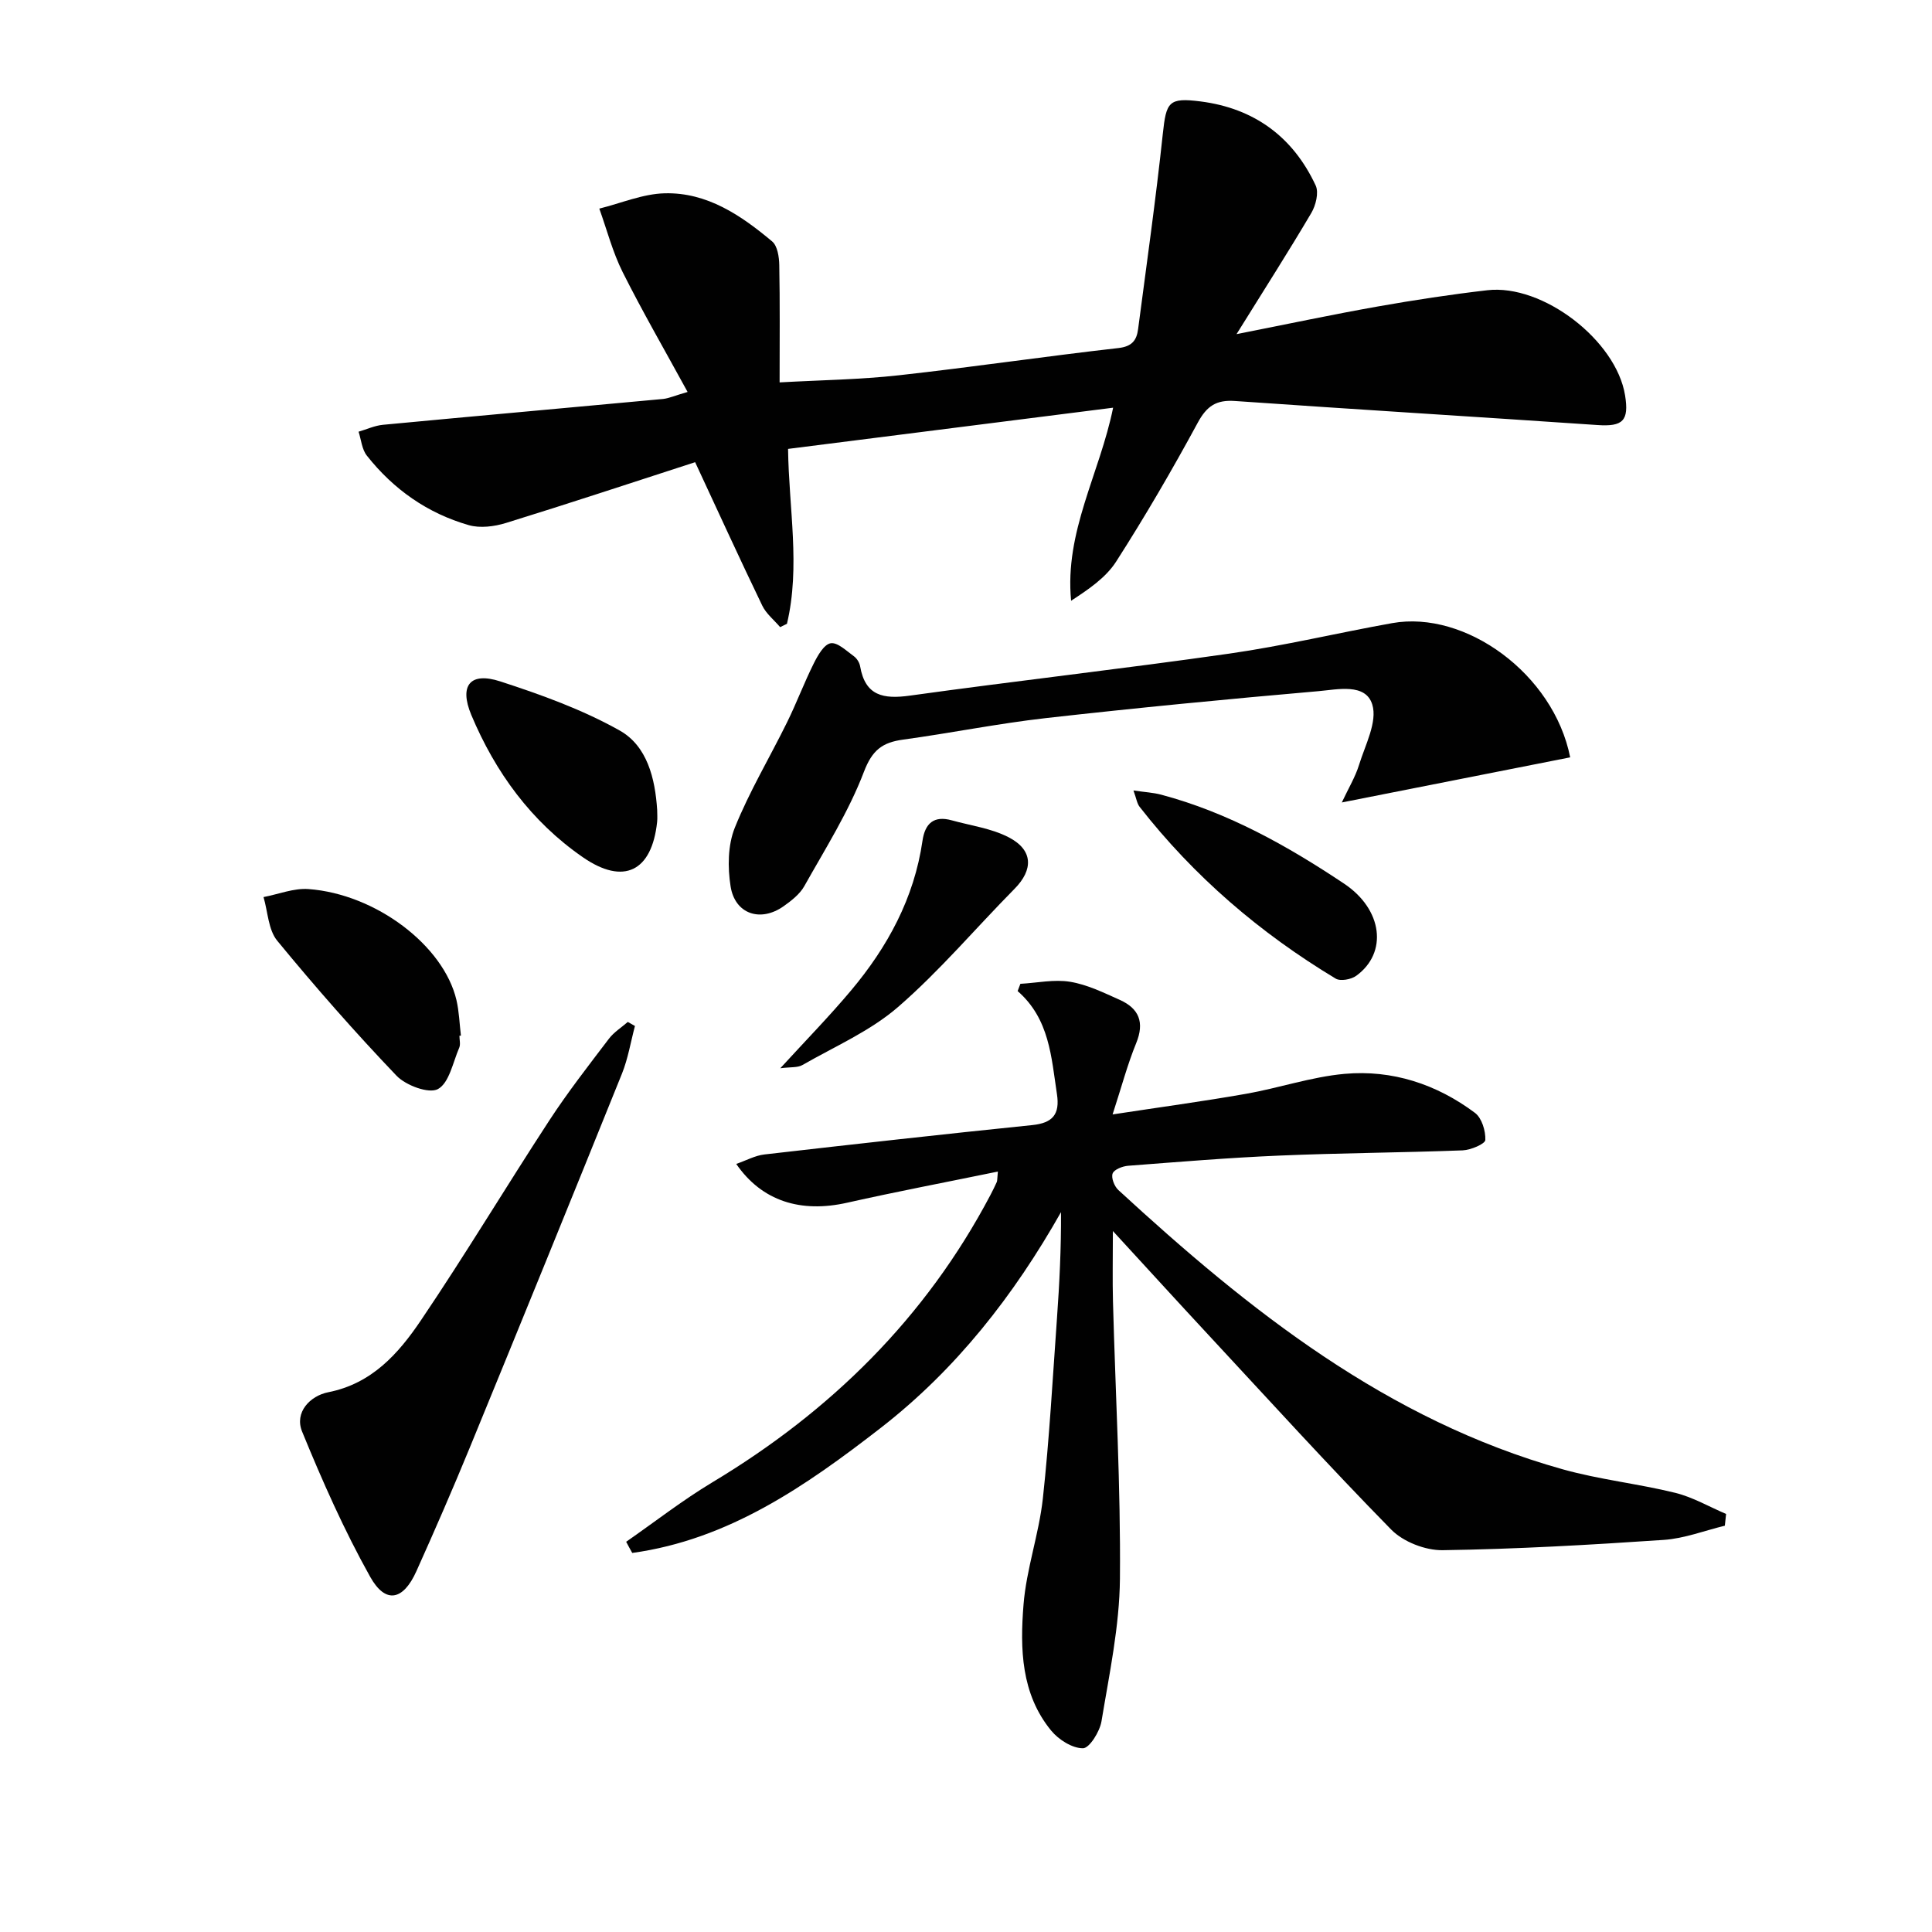
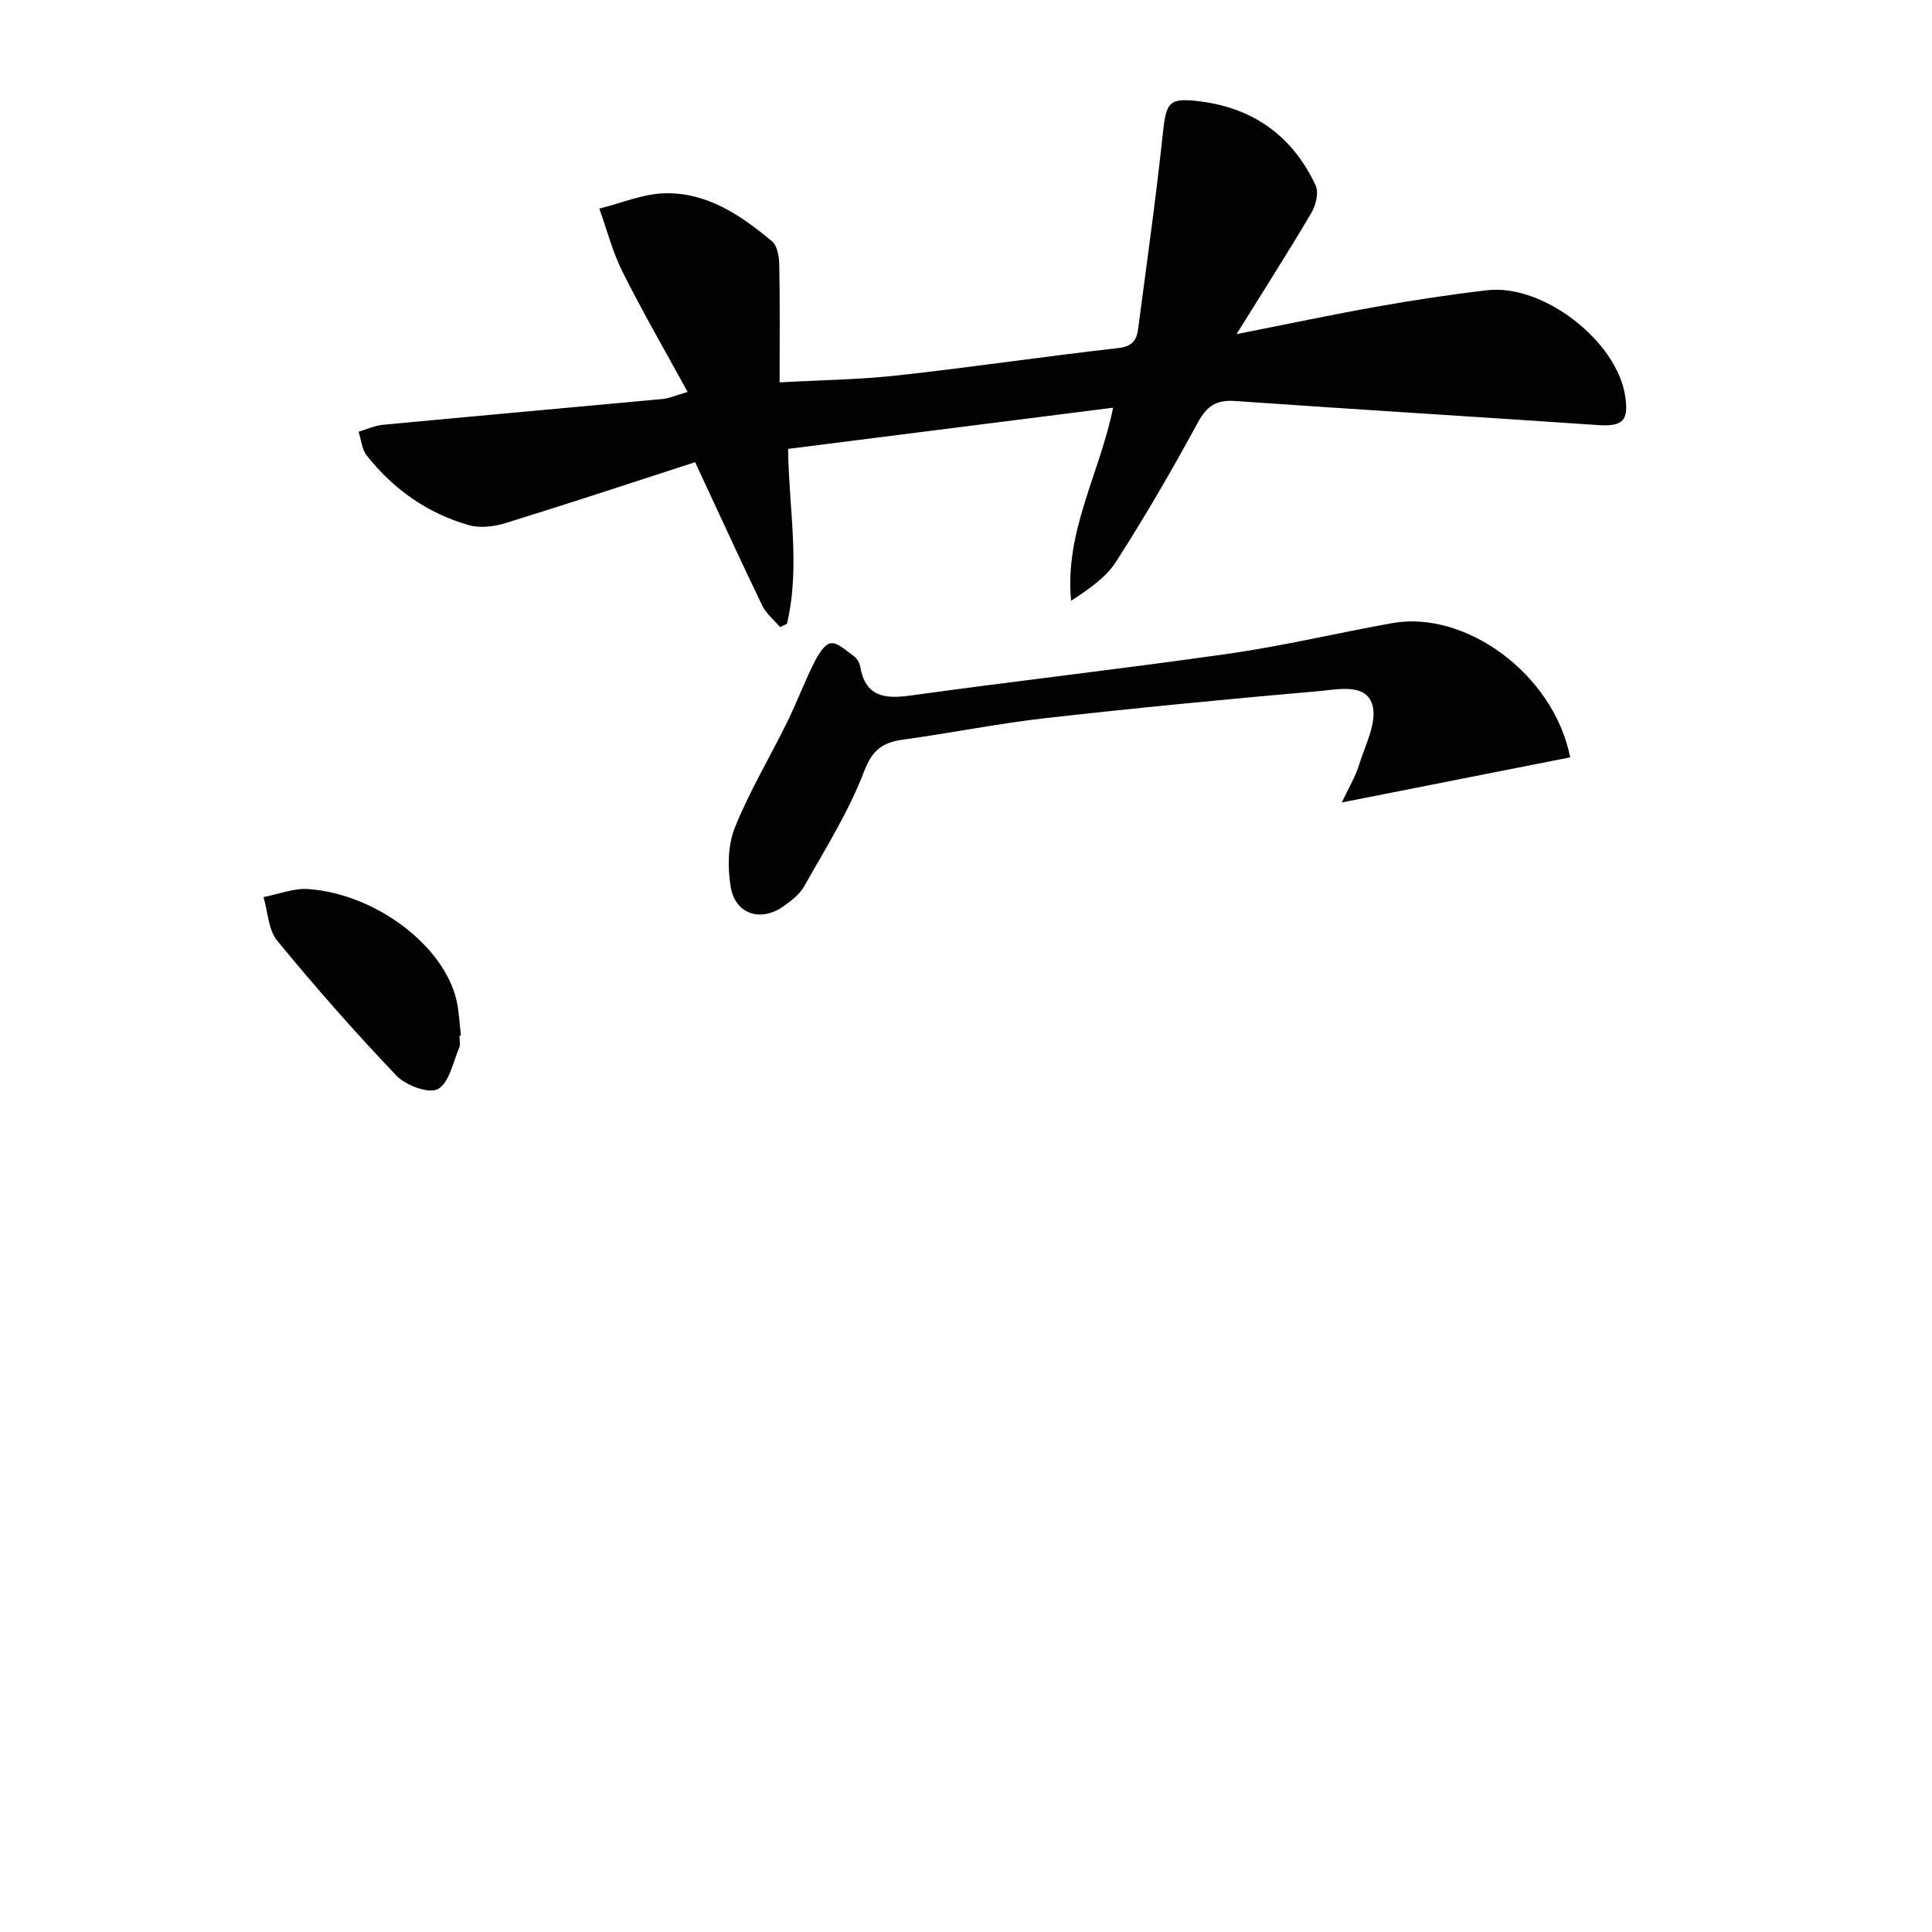
<svg xmlns="http://www.w3.org/2000/svg" enable-background="new 0 0 400 400" viewBox="0 0 400 400">
  <g fill="#010101">
    <path d="m142.36 81.15c-4.67-8.55-9.3-16.55-13.44-24.8-2.08-4.15-3.26-8.76-4.84-13.16 4.52-1.12 9.01-3.06 13.55-3.17 8.76-.22 15.79 4.56 22.23 9.96 1.11.93 1.45 3.22 1.48 4.9.15 7.8.07 15.6.07 24.29 8.58-.48 16.67-.58 24.67-1.47 15.18-1.68 30.29-3.92 45.47-5.64 2.84-.32 3.78-1.62 4.08-3.91 1.77-13.48 3.68-26.95 5.12-40.47.71-6.59 1.19-7.52 7.81-6.68 11.1 1.42 19.14 7.32 23.84 17.41.68 1.47.02 4.12-.91 5.69-4.71 7.99-9.71 15.8-15.48 25.08 10.68-2.11 19.94-4.08 29.26-5.73 7.52-1.33 15.07-2.48 22.66-3.36 11.5-1.33 26.67 10.38 28.52 21.74.86 5.3-.46 6.53-5.71 6.17-25.02-1.71-50.05-3.23-75.07-4.98-3.86-.27-5.82 1.05-7.68 4.48-5.3 9.78-10.91 19.42-16.91 28.78-2.15 3.35-5.76 5.77-9.32 8.1-1.38-14.32 5.91-26.27 8.7-39.97-22.74 2.88-44.77 5.67-67.3 8.53.16 12.33 2.58 24.37-.23 36.21-.47.23-.94.46-1.41.69-1.26-1.48-2.89-2.77-3.71-4.47-4.61-9.56-9.02-19.21-13.89-29.68-13.01 4.21-26.04 8.53-39.15 12.58-2.42.75-5.38 1.13-7.73.45-8.54-2.45-15.59-7.42-21.09-14.39-1.02-1.29-1.17-3.28-1.71-4.95 1.68-.49 3.34-1.27 5.05-1.43 19.33-1.83 38.67-3.55 58-5.35 1.25-.14 2.48-.71 5.07-1.45z" />
-     <path d="m129.64 319.21c5.94-4.13 11.67-8.6 17.86-12.32 24.51-14.72 44.16-34.05 57.56-59.48.46-.88.9-1.77 1.31-2.68.12-.27.08-.62.23-2.17-10.65 2.19-20.97 4.15-31.21 6.45-9.55 2.15-17.61-.27-22.96-8.03 2.1-.73 3.91-1.74 5.82-1.96 18.47-2.12 36.95-4.19 55.45-6.08 4.23-.43 5.77-2.21 5.13-6.41-1.17-7.67-1.53-15.57-8.14-21.34.19-.5.38-1 .57-1.5 3.45-.19 6.99-.97 10.31-.42 3.53.58 6.93 2.25 10.26 3.74 3.98 1.78 5.17 4.64 3.41 8.95-1.81 4.42-3.04 9.09-4.89 14.77 9.53-1.46 18.59-2.68 27.58-4.26 6.86-1.2 13.57-3.52 20.46-4.14 9.86-.88 19.04 2.13 26.99 8.08 1.41 1.06 2.22 3.73 2.14 5.61-.03.81-3.01 2.08-4.69 2.15-12.63.48-25.28.54-37.91 1.08-10.46.44-20.91 1.31-31.35 2.11-1.16.09-2.89.76-3.21 1.59-.34.89.35 2.66 1.17 3.42 27.09 24.95 55.66 47.65 92 57.83 7.63 2.14 15.62 2.98 23.33 4.88 3.64.9 7.01 2.88 10.51 4.37-.09.81-.18 1.62-.26 2.43-4.21 1.02-8.38 2.65-12.65 2.94-15.25 1.03-30.52 1.91-45.79 2.13-3.57.05-8.14-1.73-10.63-4.26-12.93-13.18-25.35-26.86-37.92-40.39-6.33-6.81-12.59-13.69-19.71-21.43 0 5.63-.1 10.13.02 14.63.51 19.12 1.61 38.24 1.44 57.35-.09 9.86-2.2 19.73-3.82 29.53-.35 2.13-2.5 5.57-3.83 5.58-2.22.01-5.05-1.78-6.59-3.66-6.25-7.62-6.45-16.98-5.72-26.08.59-7.38 3.19-14.58 4-21.96 1.35-12.37 2.03-24.82 2.92-37.25.52-7.26.88-14.54.84-22.05-9.77 17.27-21.73 32.57-37.36 44.7-15.47 12-31.45 23.1-51.41 25.86-.44-.77-.85-1.54-1.26-2.31z" />
    <path d="m325.09 156.8c-15.54 3.07-30.8 6.09-47.28 9.34 1.39-2.97 2.79-5.27 3.56-7.76 1.28-4.14 3.84-8.93 2.75-12.5-1.37-4.51-7.23-3.12-11.16-2.78-18.84 1.64-37.68 3.46-56.47 5.58-9.88 1.12-19.66 3.1-29.52 4.45-4.28.59-6.38 2.14-8.11 6.68-3.15 8.26-7.98 15.89-12.34 23.66-.93 1.66-2.66 3-4.26 4.14-4.79 3.4-10.09 1.66-11-4.1-.62-3.94-.58-8.52.87-12.13 3.02-7.52 7.24-14.55 10.83-21.85 1.97-4 3.53-8.19 5.52-12.17.82-1.65 2.12-3.95 3.5-4.18 1.42-.24 3.27 1.58 4.81 2.69.62.45 1.16 1.32 1.29 2.08 1.06 6.15 4.84 6.83 10.31 6.07 22.03-3.06 44.13-5.55 66.15-8.7 11.31-1.62 22.46-4.3 33.71-6.31 15.14-2.71 33.4 10.48 36.84 27.79z" />
-     <path d="m131.46 212.42c-.88 3.3-1.43 6.73-2.69 9.87-10.42 25.84-20.93 51.65-31.51 77.43-3.53 8.59-7.24 17.11-11.05 25.58-2.73 6.08-6.39 6.84-9.57 1.16-5.39-9.64-9.9-19.82-14.09-30.06-1.64-4.01 1.67-7.41 5.4-8.15 9.04-1.78 14.54-8 19.17-14.85 9.2-13.61 17.65-27.71 26.64-41.47 3.8-5.82 8.1-11.33 12.31-16.87 1.03-1.36 2.59-2.33 3.91-3.48.49.29.99.56 1.48.84z" />
    <path d="m95.12 214.44c0 .83.26 1.77-.04 2.47-1.31 3.03-2.07 7.29-4.41 8.57-1.87 1.02-6.64-.75-8.57-2.76-8.59-8.99-16.81-18.35-24.7-27.95-1.86-2.26-1.94-5.99-2.84-9.04 3.1-.59 6.26-1.88 9.3-1.66 13.97 1.03 27.99 11.7 30.64 22.97.56 2.4.63 4.91.93 7.38-.12 0-.22.01-.31.02z" />
-     <path d="m136.06 167.68c0 .83.08 1.67-.01 2.5-1.09 10.23-6.91 13.16-15.38 7.3-10.68-7.38-18.11-17.58-23.09-29.45-2.56-6.12-.23-8.97 5.97-6.96 8.47 2.75 17.01 5.83 24.74 10.17 5.7 3.2 7.35 9.92 7.77 16.44z" />
-     <path d="m161.55 221.17c5.33-5.82 10.18-10.78 14.63-16.08 7.59-9.03 13.09-19.14 14.81-31.01.52-3.6 2.35-5.27 6.06-4.24 3.96 1.1 8.22 1.66 11.8 3.52 5.07 2.63 5.12 6.7 1.19 10.67-8.05 8.15-15.49 16.99-24.11 24.46-5.76 4.99-13.1 8.17-19.81 12.02-1 .57-2.43.38-4.57.66z" />
-     <path d="m234.67 163.66c2.36.35 4.12.43 5.78.88 13.8 3.68 26.08 10.57 37.83 18.41 8.02 5.35 9.07 14.33 2.51 19.08-1.05.76-3.27 1.17-4.25.58-15.65-9.42-29.32-21.13-40.59-35.56-.55-.7-.67-1.73-1.28-3.39z" />
  </g>
</svg>